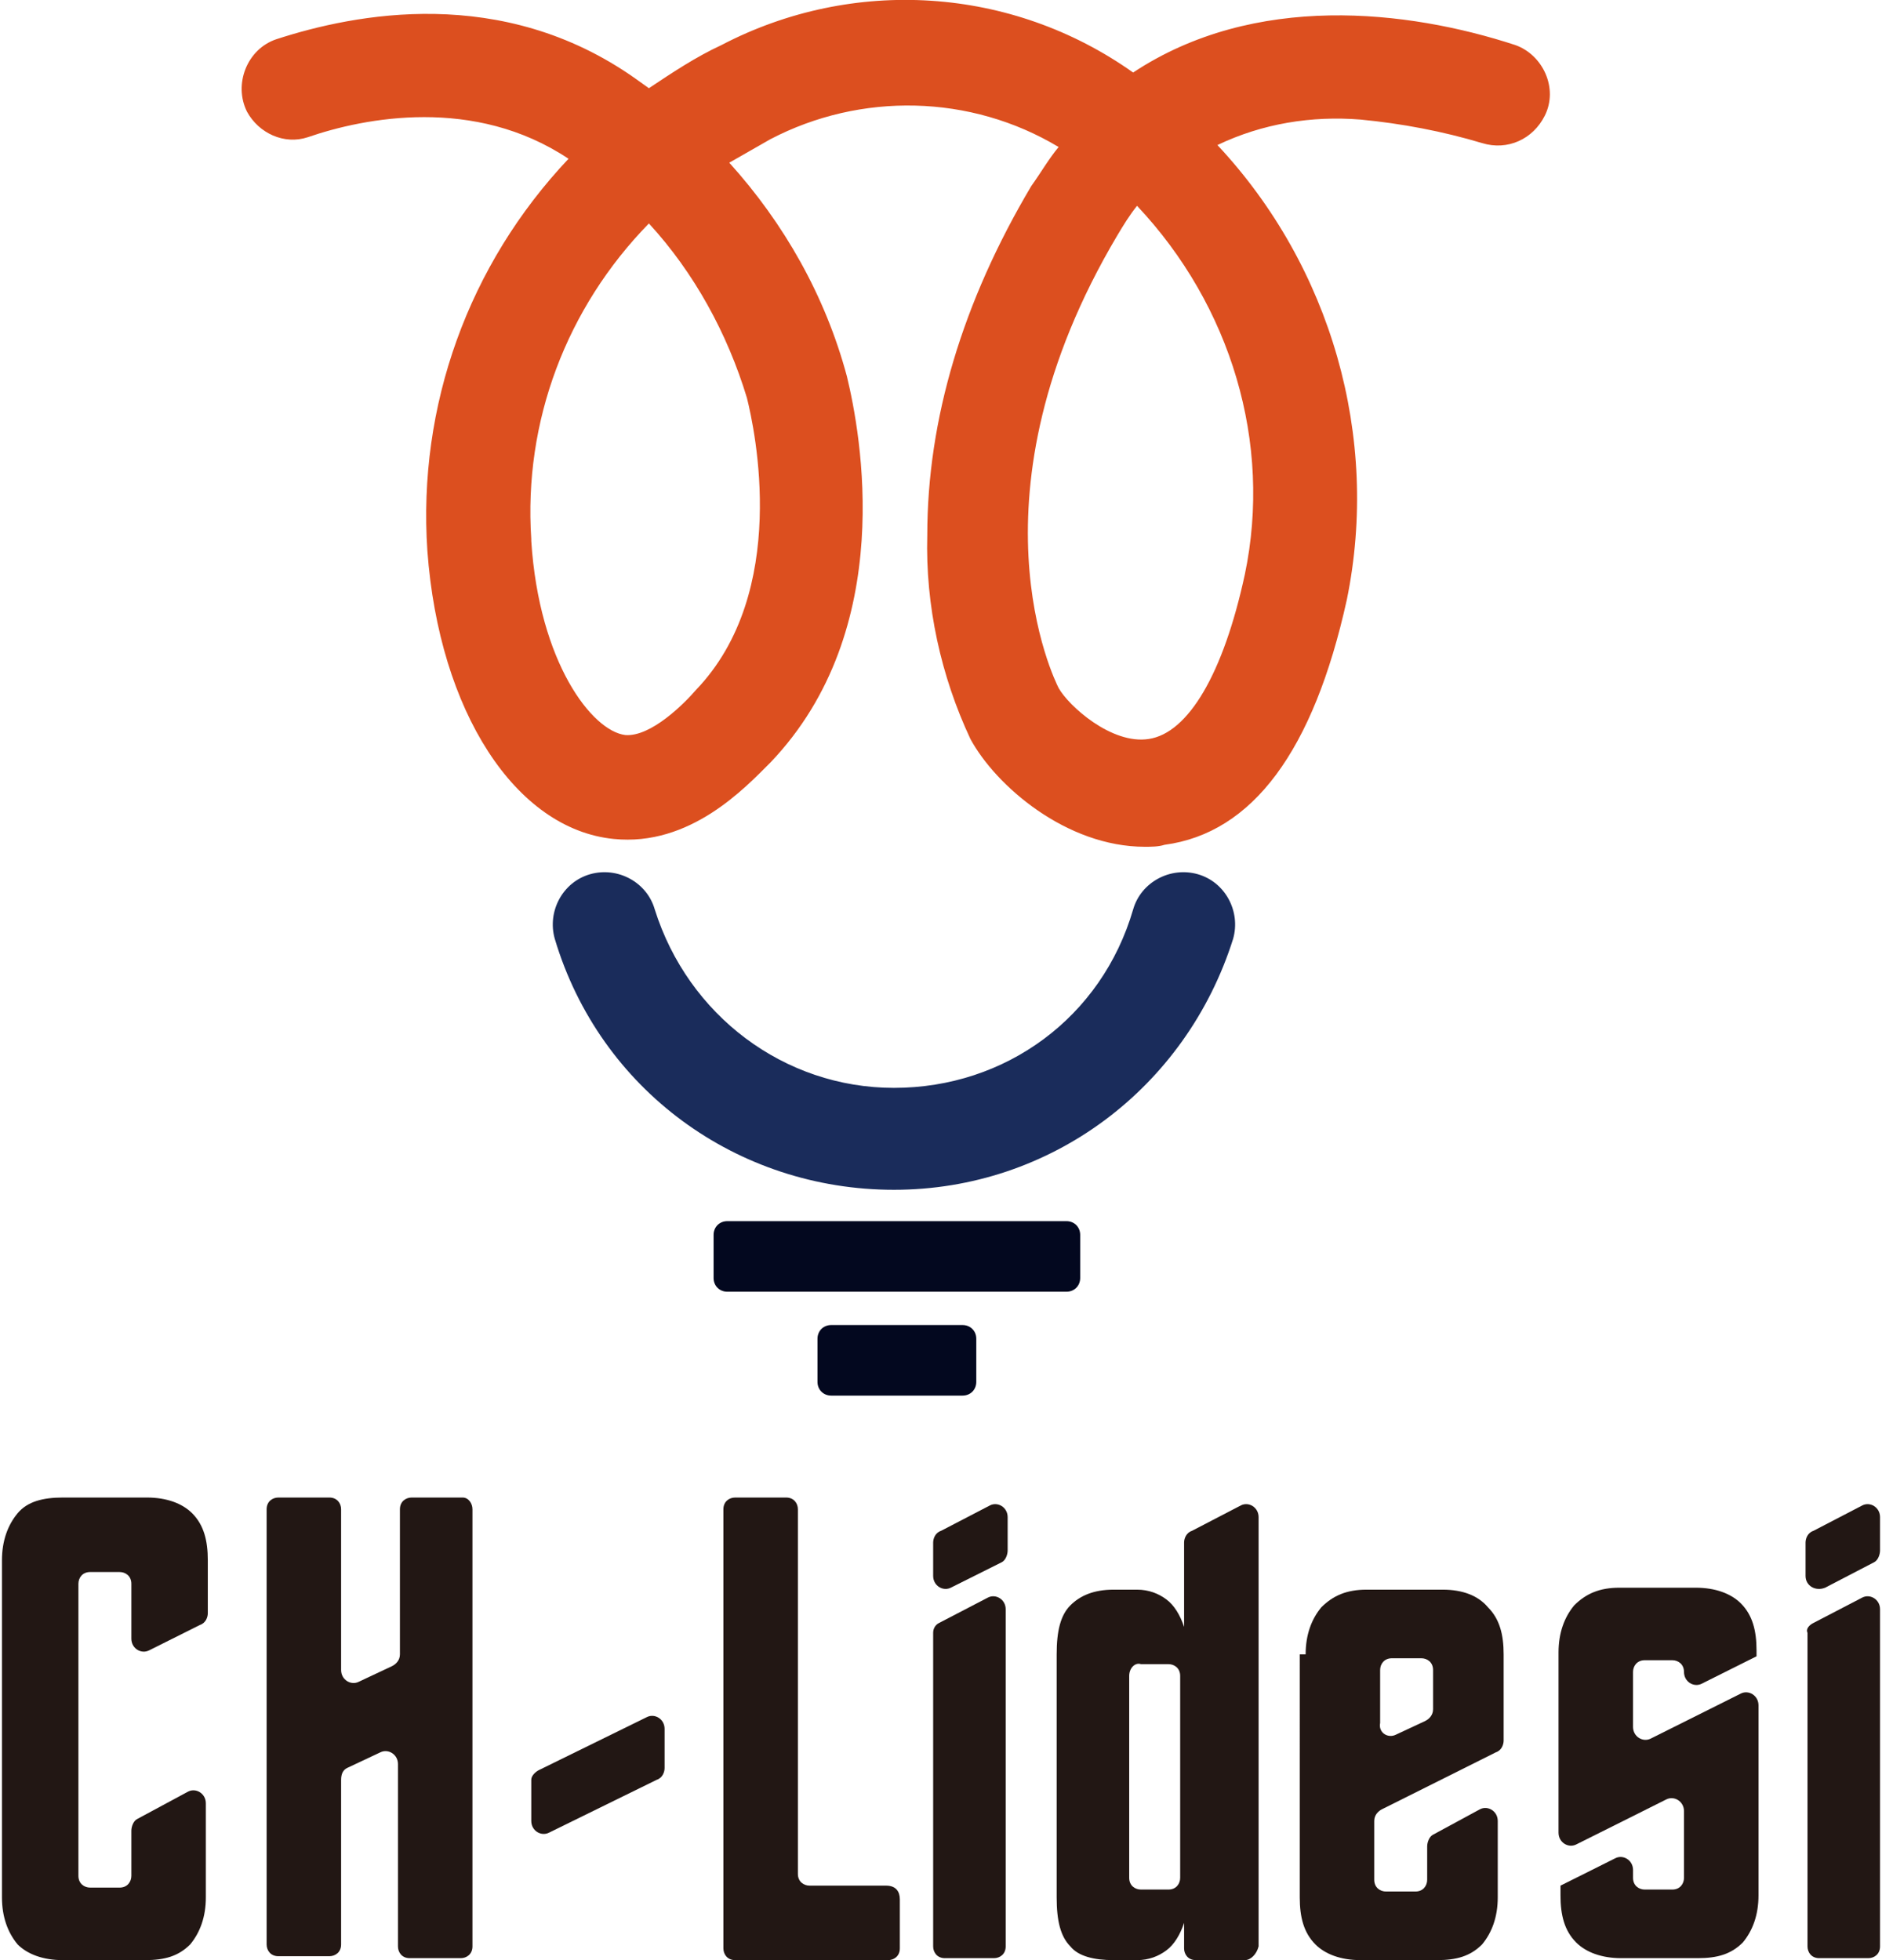
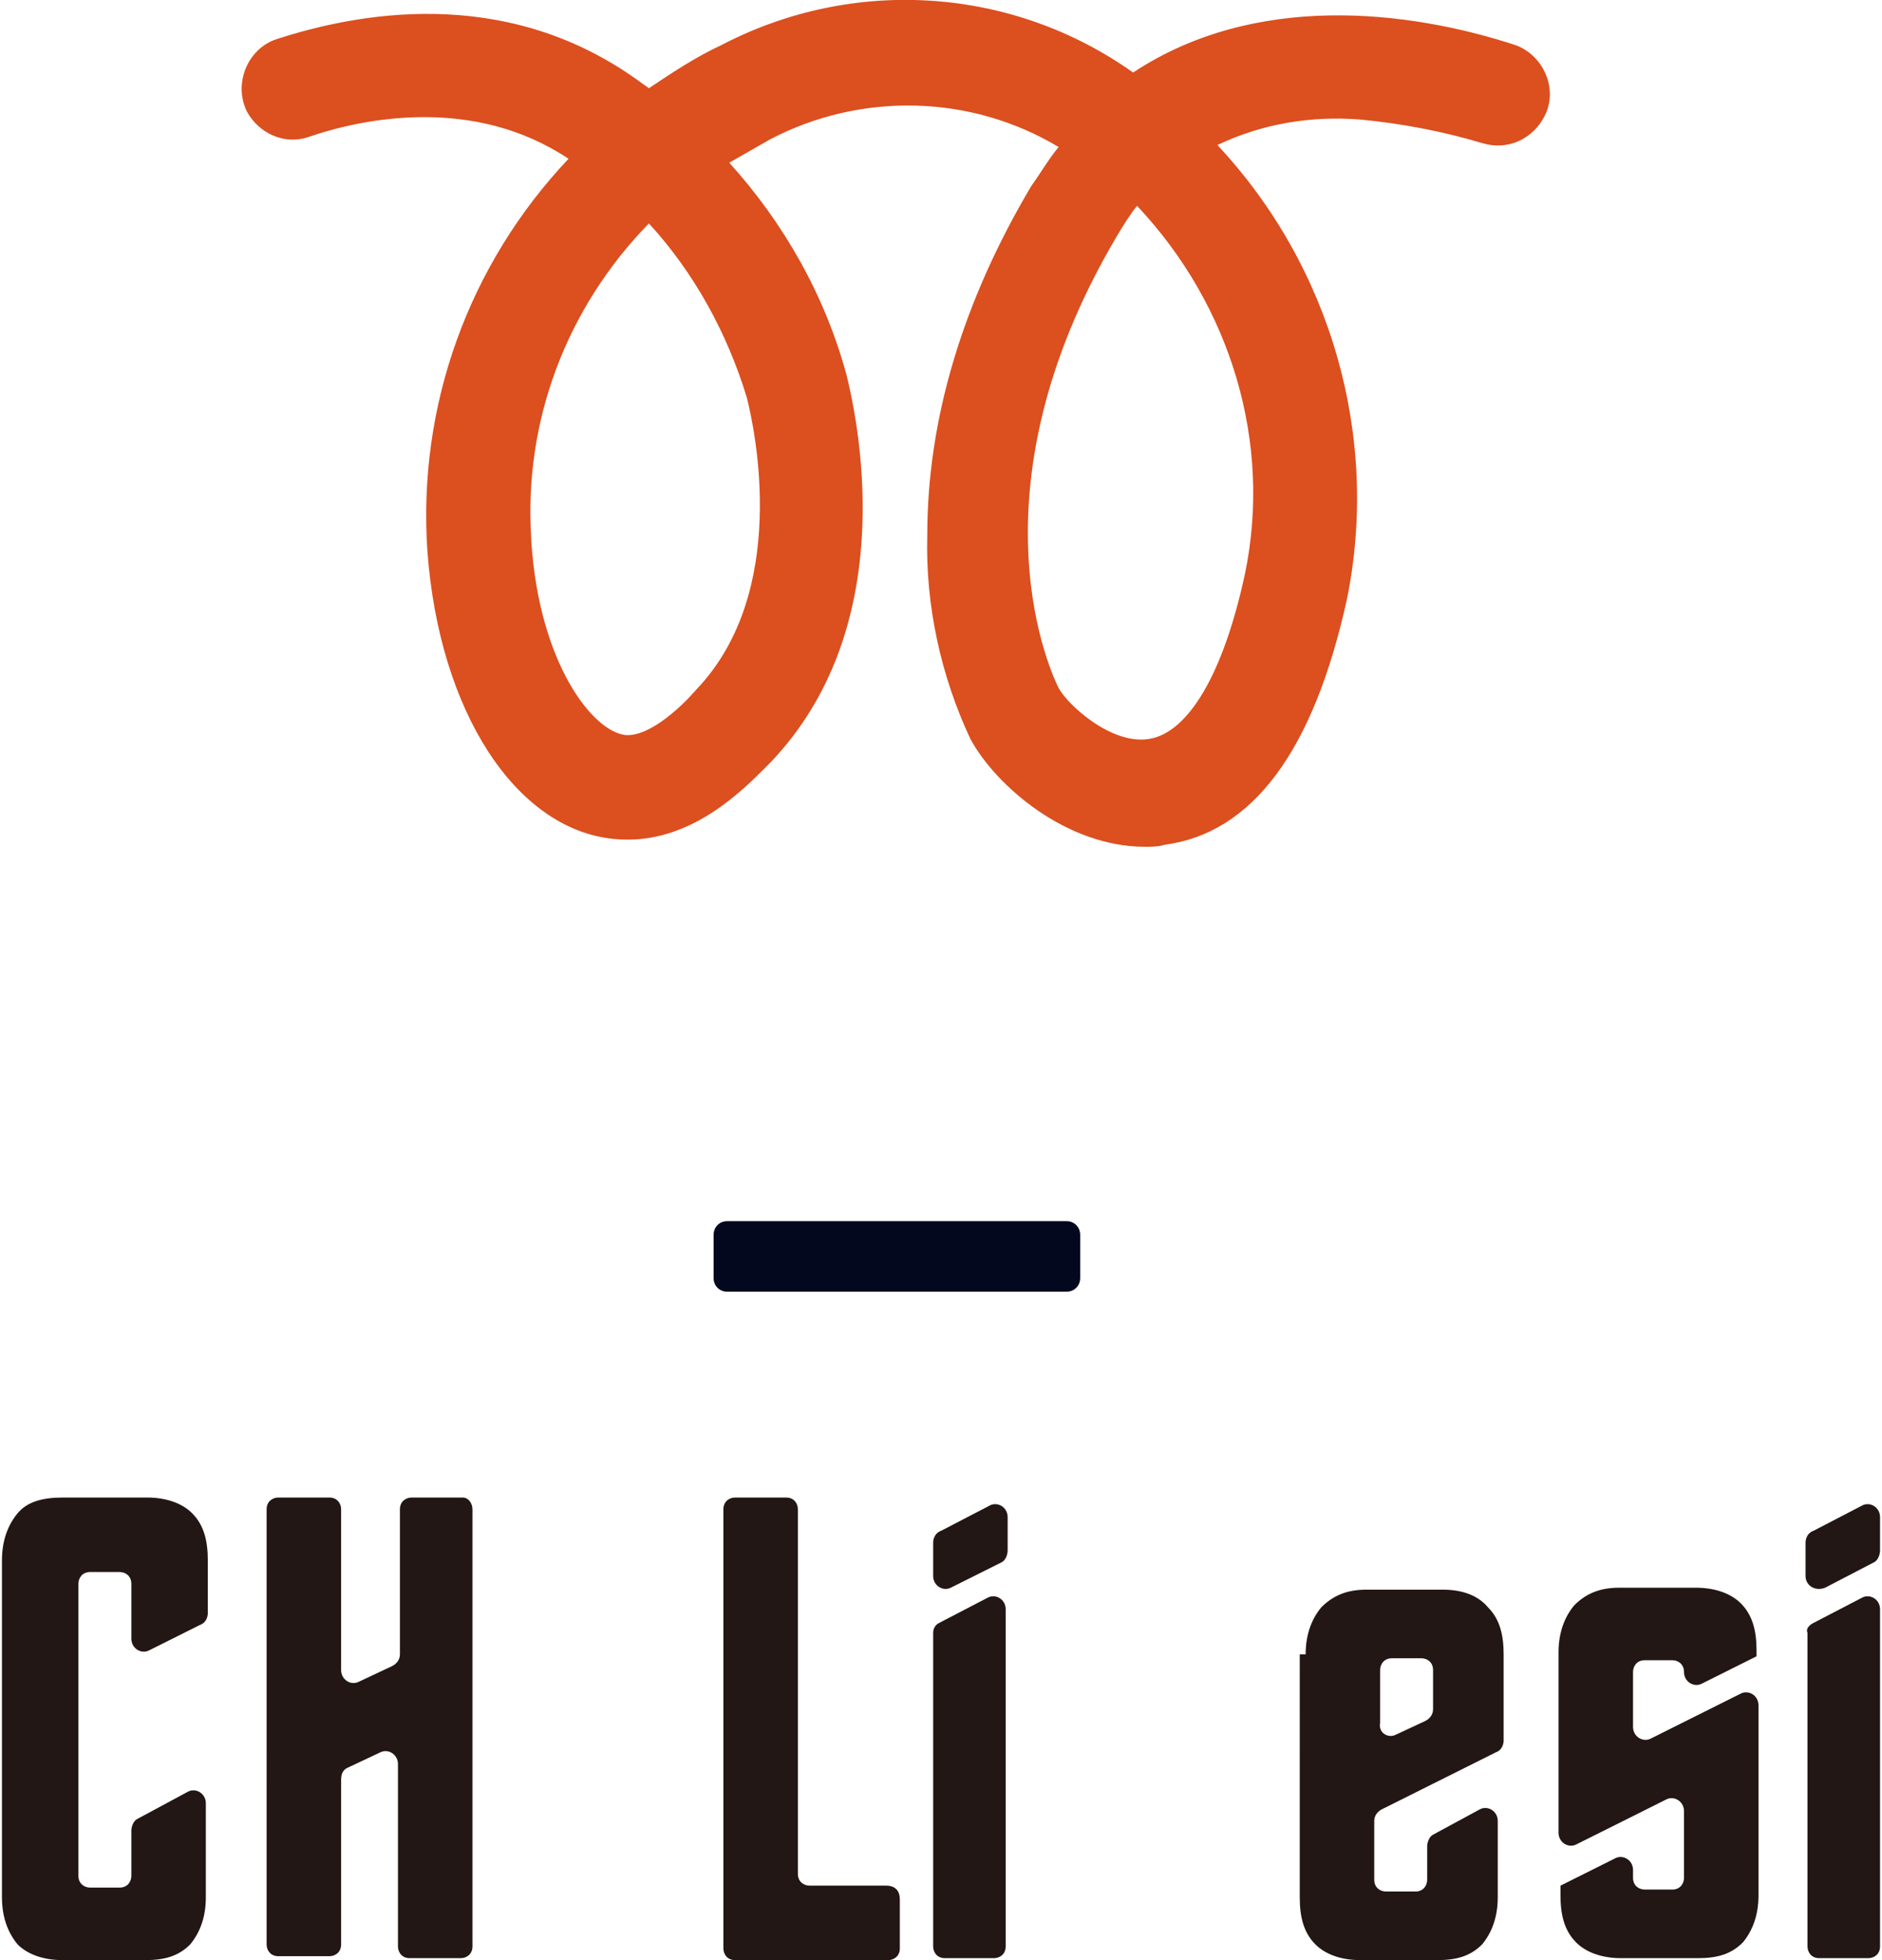
<svg xmlns="http://www.w3.org/2000/svg" version="1.1" id="图层_1" x="0px" y="0px" width="96px" height="100px" viewBox="0 0 96 100" style="enable-background:new 0 0 96 100;" xml:space="preserve">
  <style type="text/css"> .st0{fill:#221714;} .st1{fill:#1A2C5B;} .st2{fill:#DC4F1F;} .st3{fill:#03081F;} </style>
  <g>
    <g>
      <path class="st0" d="M0.1,79.6c0-1,0.3-1.8,0.8-2.4c0.5-0.6,1.3-0.8,2.3-0.8h4.3c1,0,1.8,0.3,2.3,0.8c0.6,0.6,0.8,1.4,0.8,2.4v2.7 c0,0.2-0.1,0.5-0.4,0.6l-2.6,1.3c-0.4,0.2-0.9-0.1-0.9-0.6v-2.8c0-0.4-0.3-0.6-0.6-0.6H4.6c-0.4,0-0.6,0.3-0.6,0.6v14.9 c0,0.4,0.3,0.6,0.6,0.6h1.5c0.4,0,0.6-0.3,0.6-0.6v-2.3c0-0.2,0.1-0.5,0.3-0.6l2.6-1.4c0.4-0.2,0.9,0.1,0.9,0.6v4.8 c0,1-0.3,1.8-0.8,2.4c-0.6,0.6-1.3,0.8-2.3,0.8H3.2c-1,0-1.8-0.3-2.3-0.8c-0.5-0.6-0.8-1.4-0.8-2.4V79.6z" />
      <path class="st0" d="M24.1,77v22.3c0,0.4-0.3,0.6-0.6,0.6h-2.6c-0.4,0-0.6-0.3-0.6-0.6v-9.3c0-0.5-0.5-0.8-0.9-0.6l-1.7,0.8 c-0.2,0.1-0.3,0.3-0.3,0.6v8.4c0,0.4-0.3,0.6-0.6,0.6h-2.6c-0.4,0-0.6-0.3-0.6-0.6V77c0-0.4,0.3-0.6,0.6-0.6h2.6 c0.4,0,0.6,0.3,0.6,0.6v8.2c0,0.5,0.5,0.8,0.9,0.6l1.7-0.8c0.2-0.1,0.4-0.3,0.4-0.6V77c0-0.4,0.3-0.6,0.6-0.6h2.6 C23.9,76.4,24.1,76.7,24.1,77z" />
-       <path class="st0" d="M27.5,90.3l5.5-2.7c0.4-0.2,0.9,0.1,0.9,0.6v2c0,0.2-0.1,0.5-0.4,0.6l-5.5,2.7c-0.4,0.2-0.9-0.1-0.9-0.6v-2.1 C27.1,90.6,27.3,90.4,27.5,90.3z" />
      <path class="st0" d="M45.9,96.9v2.5c0,0.4-0.3,0.6-0.6,0.6h-7.8c-0.4,0-0.6-0.3-0.6-0.6V77c0-0.4,0.3-0.6,0.6-0.6h2.6 c0.4,0,0.6,0.3,0.6,0.6v18.6c0,0.4,0.3,0.6,0.6,0.6h3.9C45.7,96.2,45.9,96.5,45.9,96.9z" />
      <path class="st0" d="M47.6,80.4v-1.7c0-0.2,0.1-0.5,0.4-0.6l2.5-1.3c0.4-0.2,0.9,0.1,0.9,0.6v1.7c0,0.2-0.1,0.5-0.3,0.6L48.5,81 C48.1,81.2,47.6,80.9,47.6,80.4z M47.9,82.8l2.5-1.3c0.4-0.2,0.9,0.1,0.9,0.6v17.2c0,0.4-0.3,0.6-0.6,0.6h-2.5 c-0.4,0-0.6-0.3-0.6-0.6v-16C47.6,83.1,47.7,82.9,47.9,82.8z" />
-       <path class="st0" d="M63.5,100H61c-0.4,0-0.6-0.3-0.6-0.6v-1.3c-0.2,0.6-0.5,1.1-0.9,1.4c-0.4,0.3-0.9,0.5-1.5,0.5h-1.2 c-1,0-1.8-0.2-2.2-0.7c-0.5-0.5-0.7-1.3-0.7-2.5V84.4c0-1.2,0.2-2,0.7-2.5c0.5-0.5,1.2-0.8,2.2-0.8H58c0.6,0,1.1,0.2,1.5,0.5 s0.7,0.8,0.9,1.4v-4.3c0-0.2,0.1-0.5,0.4-0.6l2.5-1.3c0.4-0.2,0.9,0.1,0.9,0.6v21.9C64.1,99.7,63.8,100,63.5,100z M57.6,85.5v10.3 c0,0.4,0.3,0.6,0.6,0.6h1.4c0.4,0,0.6-0.3,0.6-0.6V85.5c0-0.4-0.3-0.6-0.6-0.6h-1.4C57.9,84.8,57.6,85.1,57.6,85.5z" />
      <path class="st0" d="M66.6,84.4c0-1,0.3-1.8,0.8-2.4c0.6-0.6,1.3-0.9,2.3-0.9h3.9c1,0,1.8,0.3,2.3,0.9c0.6,0.6,0.8,1.4,0.8,2.4 v4.4c0,0.2-0.1,0.5-0.4,0.6l-5.8,2.9c-0.2,0.1-0.4,0.3-0.4,0.6v3c0,0.4,0.3,0.6,0.6,0.6h1.5c0.4,0,0.6-0.3,0.6-0.6v-1.7 c0-0.2,0.1-0.5,0.3-0.6l2.4-1.3c0.4-0.2,0.9,0.1,0.9,0.6v3.9c0,1-0.3,1.8-0.8,2.4c-0.6,0.6-1.3,0.8-2.3,0.8h-3.9 c-1,0-1.8-0.3-2.3-0.8c-0.6-0.6-0.8-1.4-0.8-2.4V84.4z M71.2,88.5l1.5-0.7c0.2-0.1,0.4-0.3,0.4-0.6v-2c0-0.4-0.3-0.6-0.6-0.6H71 c-0.4,0-0.6,0.3-0.6,0.6v2.7C70.3,88.4,70.8,88.7,71.2,88.5z" />
      <path class="st0" d="M89.6,84.5l-2.8,1.4c-0.4,0.2-0.9-0.1-0.9-0.6l0,0c0-0.4-0.3-0.6-0.6-0.6h-1.4c-0.4,0-0.6,0.3-0.6,0.6v2.8 c0,0.5,0.5,0.8,0.9,0.6l4.6-2.3c0.4-0.2,0.9,0.1,0.9,0.6v9.7c0,1-0.3,1.8-0.8,2.4c-0.6,0.6-1.3,0.8-2.3,0.8h-3.9 c-1,0-1.8-0.3-2.3-0.8c-0.6-0.6-0.8-1.4-0.8-2.4v-0.5l2.8-1.4c0.4-0.2,0.9,0.1,0.9,0.6v0.4c0,0.4,0.3,0.6,0.6,0.6h1.4 c0.4,0,0.6-0.3,0.6-0.6v-3.4c0-0.5-0.5-0.8-0.9-0.6l-4.6,2.3c-0.4,0.2-0.9-0.1-0.9-0.6v-9.2c0-1,0.3-1.8,0.8-2.4 c0.6-0.6,1.3-0.9,2.3-0.9h3.9c1,0,1.8,0.3,2.3,0.8c0.6,0.6,0.8,1.4,0.8,2.4V84.5z" />
      <path class="st0" d="M92.1,80.4v-1.7c0-0.2,0.1-0.5,0.4-0.6l2.5-1.3c0.4-0.2,0.9,0.1,0.9,0.6v1.7c0,0.2-0.1,0.5-0.3,0.6L93.1,81 C92.6,81.2,92.1,80.9,92.1,80.4z M92.5,82.8l2.5-1.3c0.4-0.2,0.9,0.1,0.9,0.6v17.2c0,0.4-0.3,0.6-0.6,0.6h-2.5 c-0.4,0-0.6-0.3-0.6-0.6v-16C92.1,83.1,92.3,82.9,92.5,82.8z" />
    </g>
    <g>
-       <path class="st1" d="M45.6,60.7c-8,0-15-5.1-17.3-12.8c-0.4-1.4,0.4-2.9,1.8-3.3c1.4-0.4,2.9,0.4,3.3,1.8 c1.7,5.4,6.6,9.1,12.2,9.1c5.7,0,10.6-3.6,12.2-9.1c0.4-1.4,1.9-2.2,3.3-1.8c1.4,0.4,2.2,1.9,1.8,3.3 C60.5,55.5,53.6,60.7,45.6,60.7z" />
-     </g>
+       </g>
    <path class="st2" d="M57.8,3.7c-6.2-4.4-14.3-4.9-21-1.4c-1.3,0.6-2.5,1.4-3.7,2.2L32.4,4c-6.8-4.8-14.3-3.3-18.3-2 c-1.5,0.5-2.2,2.3-1.5,3.7l0,0c0.6,1.1,1.9,1.7,3.1,1.3c2.9-1,8.5-2.1,13.3,1.1c-5.1,5.4-7.7,12.6-7.2,20 c0.6,8.2,4.5,14.2,9.5,14.7c3.9,0.4,6.7-2.6,8-3.9c6.5-6.8,4.6-16.8,3.9-19.7c-1.1-4.1-3.2-7.8-6-10.9c0.7-0.4,1.4-0.8,2.1-1.2 c4.6-2.4,10.2-2.3,14.7,0.4c-0.5,0.6-0.9,1.3-1.4,2c-3.5,5.9-5.3,11.9-5.3,17.8c-0.1,3.6,0.7,7.2,2.2,10.4c1.3,2.4,4.9,5.5,8.9,5.5 c0.3,0,0.7,0,1-0.1c4.5-0.6,7.6-4.8,9.3-12.5c1.7-8.3-0.8-17-6.6-23.2c2.3-1.1,4.8-1.5,7.3-1.3c2.1,0.2,4.2,0.6,6.2,1.2 c1.3,0.4,2.6-0.2,3.2-1.4v0c0.7-1.4-0.1-3.1-1.5-3.6C71.8,0.5,64-0.4,57.8,3.7z M38.1,20.3c0.4,1.6,2.2,9.9-2.6,14.9 c-0.6,0.7-2.3,2.4-3.6,2.3c-1.7-0.2-4.4-3.7-4.8-9.9v-0.1c-0.4-6,1.8-11.8,6-16.1C35.4,13.9,37.1,17,38.1,20.3z M63.5,29.3 c-1.1,5.1-2.9,8.1-4.9,8.4C56.7,38,54.5,36,54,35.1c-0.2-0.4-4.9-9.8,3-23.1c0.3-0.5,0.6-1,1-1.5C62.8,15.6,64.9,22.6,63.5,29.3z" />
    <path class="st3" d="M54.4,65.9H37.1c-0.4,0-0.7-0.3-0.7-0.7V63c0-0.4,0.3-0.7,0.7-0.7h17.3c0.4,0,0.7,0.3,0.7,0.7v2.2 C55.1,65.6,54.8,65.9,54.4,65.9z" />
-     <path class="st3" d="M49.1,71.2h-6.7c-0.4,0-0.7-0.3-0.7-0.7v-2.2c0-0.4,0.3-0.7,0.7-0.7h6.7c0.4,0,0.7,0.3,0.7,0.7v2.2 C49.8,70.9,49.5,71.2,49.1,71.2z" />
  </g>
</svg>